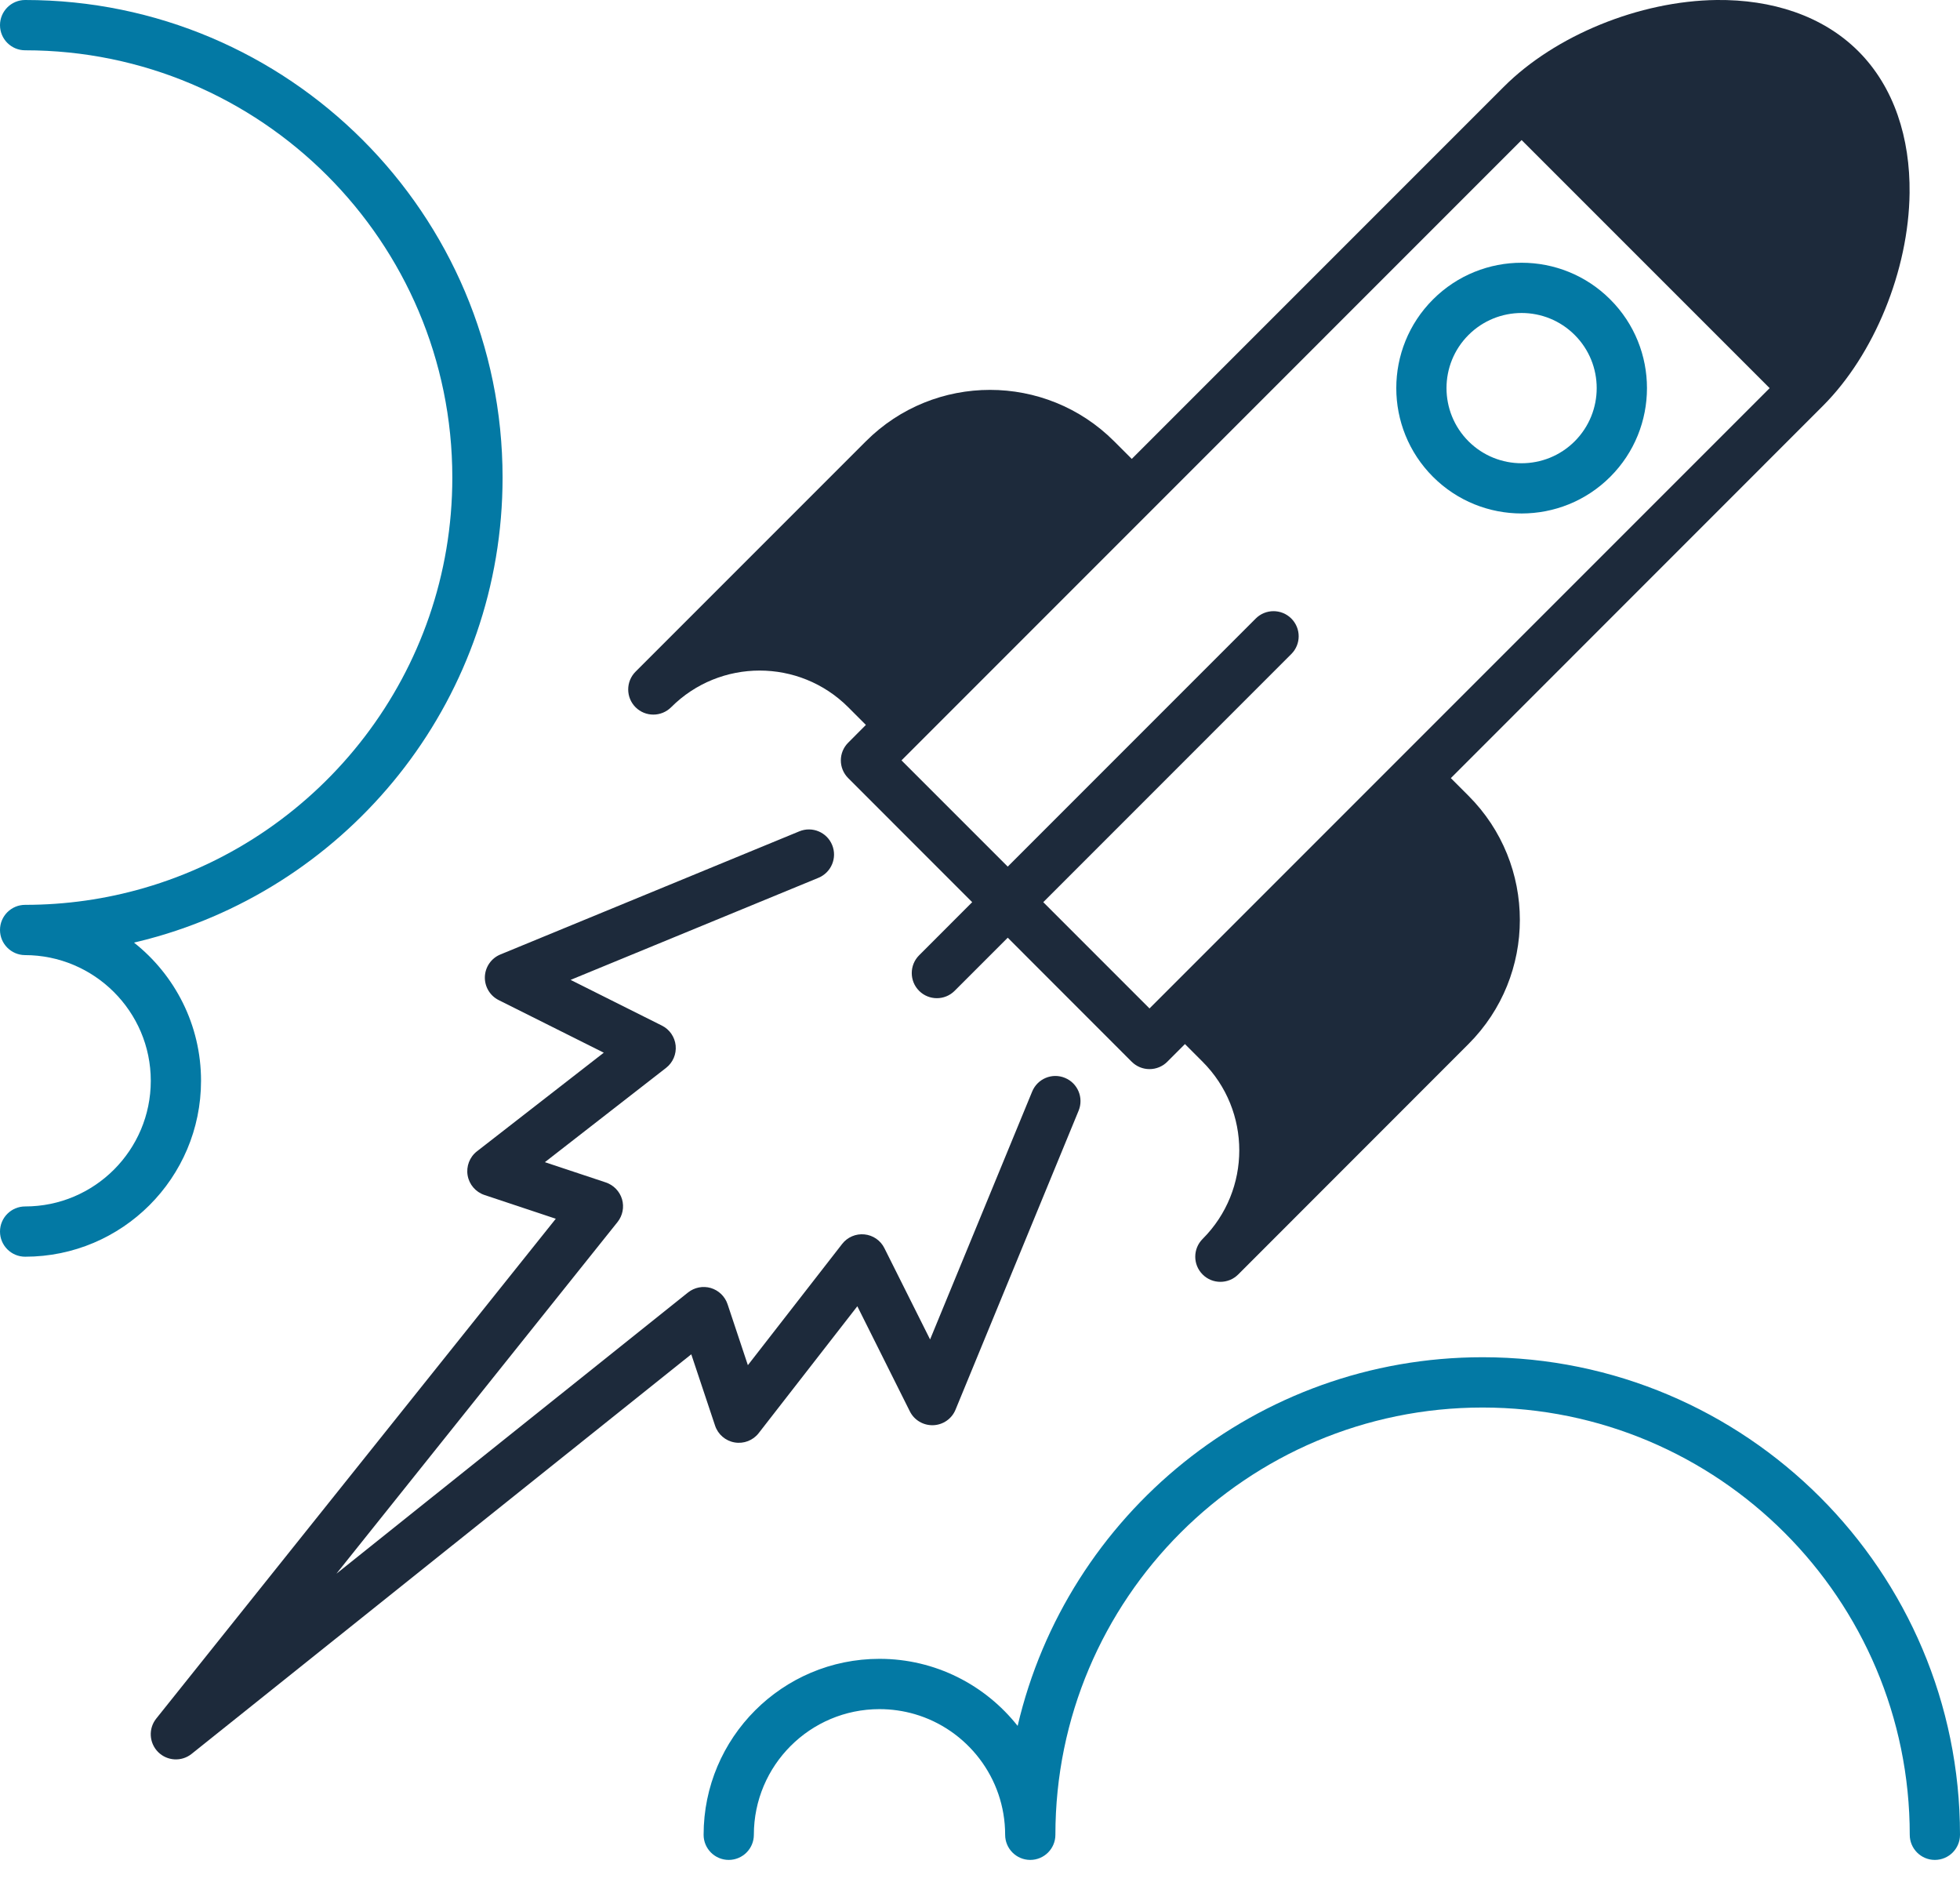
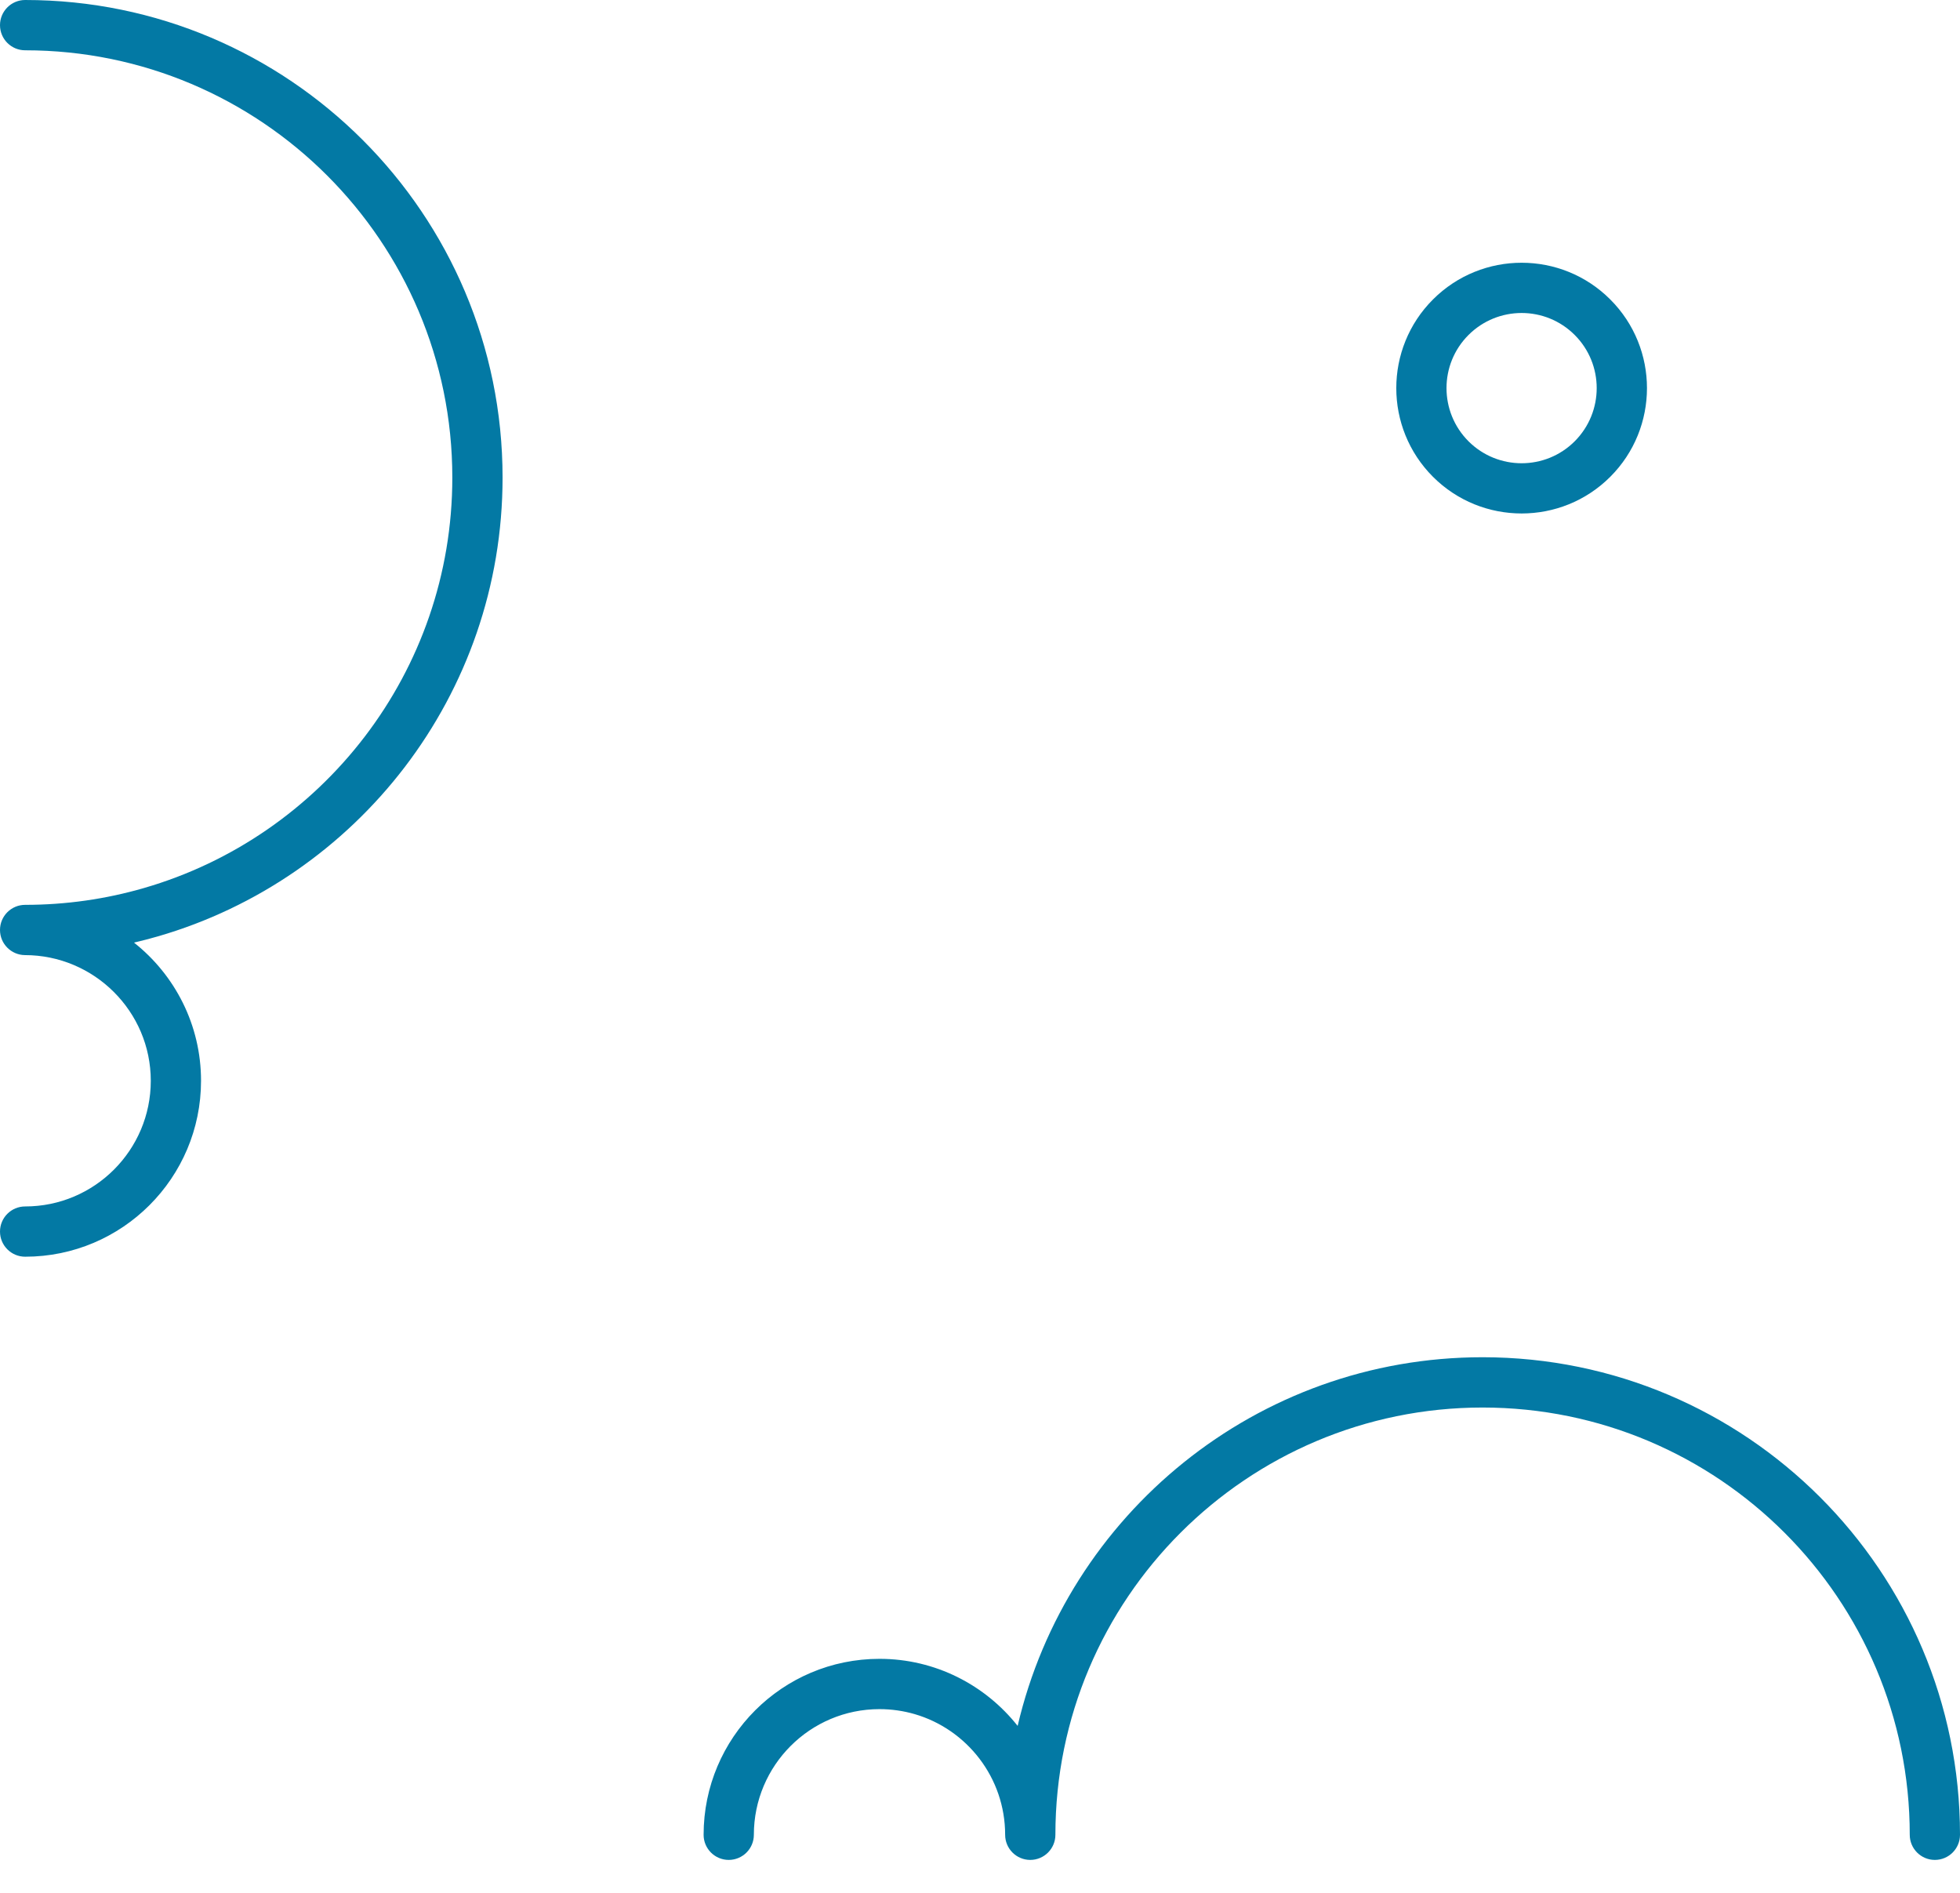
<svg xmlns="http://www.w3.org/2000/svg" width="58px" height="56px" viewBox="0 0 58 56" version="1.1">
  <title>Group 10@2x</title>
  <g id="PAGES" stroke="none" stroke-width="1" fill="none" fill-rule="evenodd">
    <g id="Hosting" transform="translate(-1405, -2291)">
      <g id="Group-16" transform="translate(0, 1809)">
        <g id="Group-7-Copy" transform="translate(894, 465)">
          <g id="Group-10" transform="translate(511, 17)">
-             <path d="M30.544,32.293 L27.523,39.628 L26.171,36.927 C26.058,36.698 25.834,36.545 25.581,36.52 C25.327,36.494 25.077,36.601 24.921,36.802 L22.131,40.389 L21.53,38.585 C21.453,38.355 21.268,38.176 21.035,38.106 C20.801,38.038 20.55,38.087 20.359,38.239 L9.955,46.558 L18.274,36.154 C18.426,35.963 18.475,35.712 18.407,35.479 C18.337,35.245 18.158,35.061 17.928,34.983 L16.124,34.383 L19.711,31.593 C19.912,31.436 20.019,31.187 19.994,30.932 C19.968,30.68 19.815,30.455 19.586,30.342 L16.885,28.99 L24.22,25.97 C24.599,25.813 24.781,25.379 24.625,25 C24.469,24.619 24.034,24.439 23.654,24.595 L14.808,28.238 C14.539,28.348 14.359,28.606 14.348,28.898 C14.338,29.189 14.499,29.46 14.759,29.589 L17.867,31.144 L14.115,34.061 C13.898,34.229 13.792,34.505 13.838,34.774 C13.884,35.044 14.076,35.267 14.336,35.354 L16.447,36.057 L4.624,50.844 C4.387,51.14 4.411,51.565 4.679,51.835 C4.948,52.102 5.373,52.126 5.669,51.89 L20.456,40.067 L21.16,42.177 C21.246,42.437 21.469,42.629 21.74,42.675 C22.009,42.721 22.284,42.616 22.452,42.398 L25.37,38.646 L26.924,41.755 C27.053,42.015 27.324,42.175 27.615,42.165 C27.907,42.155 28.166,41.975 28.276,41.705 L31.918,32.86 C32.074,32.479 31.894,32.045 31.513,31.889 C31.134,31.732 30.7,31.914 30.544,32.293 L30.544,32.293 Z M33.491,13.577 L32.969,13.055 C30.942,11.028 27.651,11.028 25.624,13.055 L18.807,19.872 C18.517,20.162 18.517,20.634 18.807,20.924 C19.098,21.214 19.568,21.214 19.86,20.924 C21.305,19.477 23.654,19.477 25.101,20.924 L25.623,21.447 L25.101,21.971 C24.809,22.261 24.809,22.731 25.101,23.022 L28.769,26.691 L27.198,28.263 C26.908,28.553 26.908,29.024 27.198,29.314 C27.488,29.604 27.959,29.604 28.249,29.314 L29.821,27.742 L33.49,31.413 C33.63,31.552 33.818,31.63 34.016,31.63 C34.213,31.63 34.403,31.552 34.541,31.413 L35.065,30.889 L35.588,31.413 C37.034,32.858 37.034,35.208 35.588,36.654 C35.297,36.945 35.297,37.415 35.588,37.706 C35.878,37.996 36.348,37.996 36.64,37.706 L43.455,30.888 C45.482,28.861 45.482,25.57 43.455,23.543 L42.933,23.021 L53.943,12.008 C55.457,10.494 56.482,8.004 56.508,5.707 C56.526,4.093 56.056,2.581 54.993,1.517 C53.928,0.453 52.416,-0.017 50.802,0 C48.506,0.027 46.016,1.052 44.502,2.566 L33.491,13.577 Z M26.677,22.496 L29.821,25.639 L37.16,18.299 C37.45,18.009 37.922,18.009 38.212,18.299 C38.503,18.589 38.503,19.06 38.212,19.35 L30.872,26.691 L34.016,29.835 L52.367,11.483 L45.027,4.144 L26.677,22.496 Z" id="Shape" fill="#1D2A3B" />
            <path d="M42.404,8.86 C43.852,7.411 46.204,7.411 47.651,8.86 C49.099,10.307 49.099,12.658 47.651,14.106 C46.204,15.553 43.852,15.553 42.404,14.106 C40.957,12.658 40.957,10.307 42.404,8.86 Z M46.599,9.911 C45.732,9.043 44.324,9.043 43.455,9.911 C42.588,10.778 42.588,12.186 43.455,13.055 C44.324,13.922 45.732,13.922 46.599,13.055 C47.466,12.186 47.466,10.778 46.599,9.911 Z" id="Combined-Shape" fill="#0379A4" />
            <path d="M29.744,54.283 C29.744,54.693 30.077,55.026 30.487,55.026 C30.898,55.026 31.231,54.693 31.231,54.283 C31.231,47.306 36.895,41.642 43.872,41.642 C50.848,41.642 56.513,47.306 56.513,54.283 C56.513,54.693 56.846,55.026 57.256,55.026 C57.667,55.026 58,54.693 58,54.283 C58,46.485 51.669,40.154 43.872,40.154 C37.182,40.154 31.573,44.814 30.114,51.061 C29.159,49.854 27.682,49.077 26.026,49.077 C23.152,49.077 20.821,51.409 20.821,54.283 C20.821,54.693 21.154,55.026 21.564,55.026 C21.975,55.026 22.308,54.693 22.308,54.283 C22.308,52.23 23.973,50.565 26.026,50.565 C26.387,50.565 26.735,50.617 27.065,50.712 C28.612,51.162 29.744,52.592 29.744,54.283 Z M0.735,28.257 C2.785,28.257 4.462,29.923 4.462,31.975 C4.462,34.027 2.796,35.693 0.744,35.693 C0.333,35.693 0,36.026 0,36.436 C0,36.847 0.333,37.18 0.744,37.18 C3.617,37.18 5.949,34.848 5.949,31.975 C5.949,30.318 5.172,28.841 3.965,27.887 C4.201,27.832 4.436,27.771 4.668,27.704 C10.559,26.001 14.872,20.565 14.872,14.129 C14.872,6.331 8.541,0 0.744,0 C0.333,0 0,0.334 0,0.744 C0,1.155 0.333,1.488 0.744,1.488 C7.72,1.488 13.385,7.152 13.385,14.129 C13.385,19.887 9.525,24.752 4.255,26.274 C3.139,26.597 1.962,26.77 0.744,26.77 C0.333,26.77 0,27.103 0,27.513 C0,27.921 0.329,28.252 0.735,28.257 L0.735,28.257 Z" id="Combined-Shape" fill="#0379A4" />
          </g>
        </g>
      </g>
    </g>
  </g>
</svg>